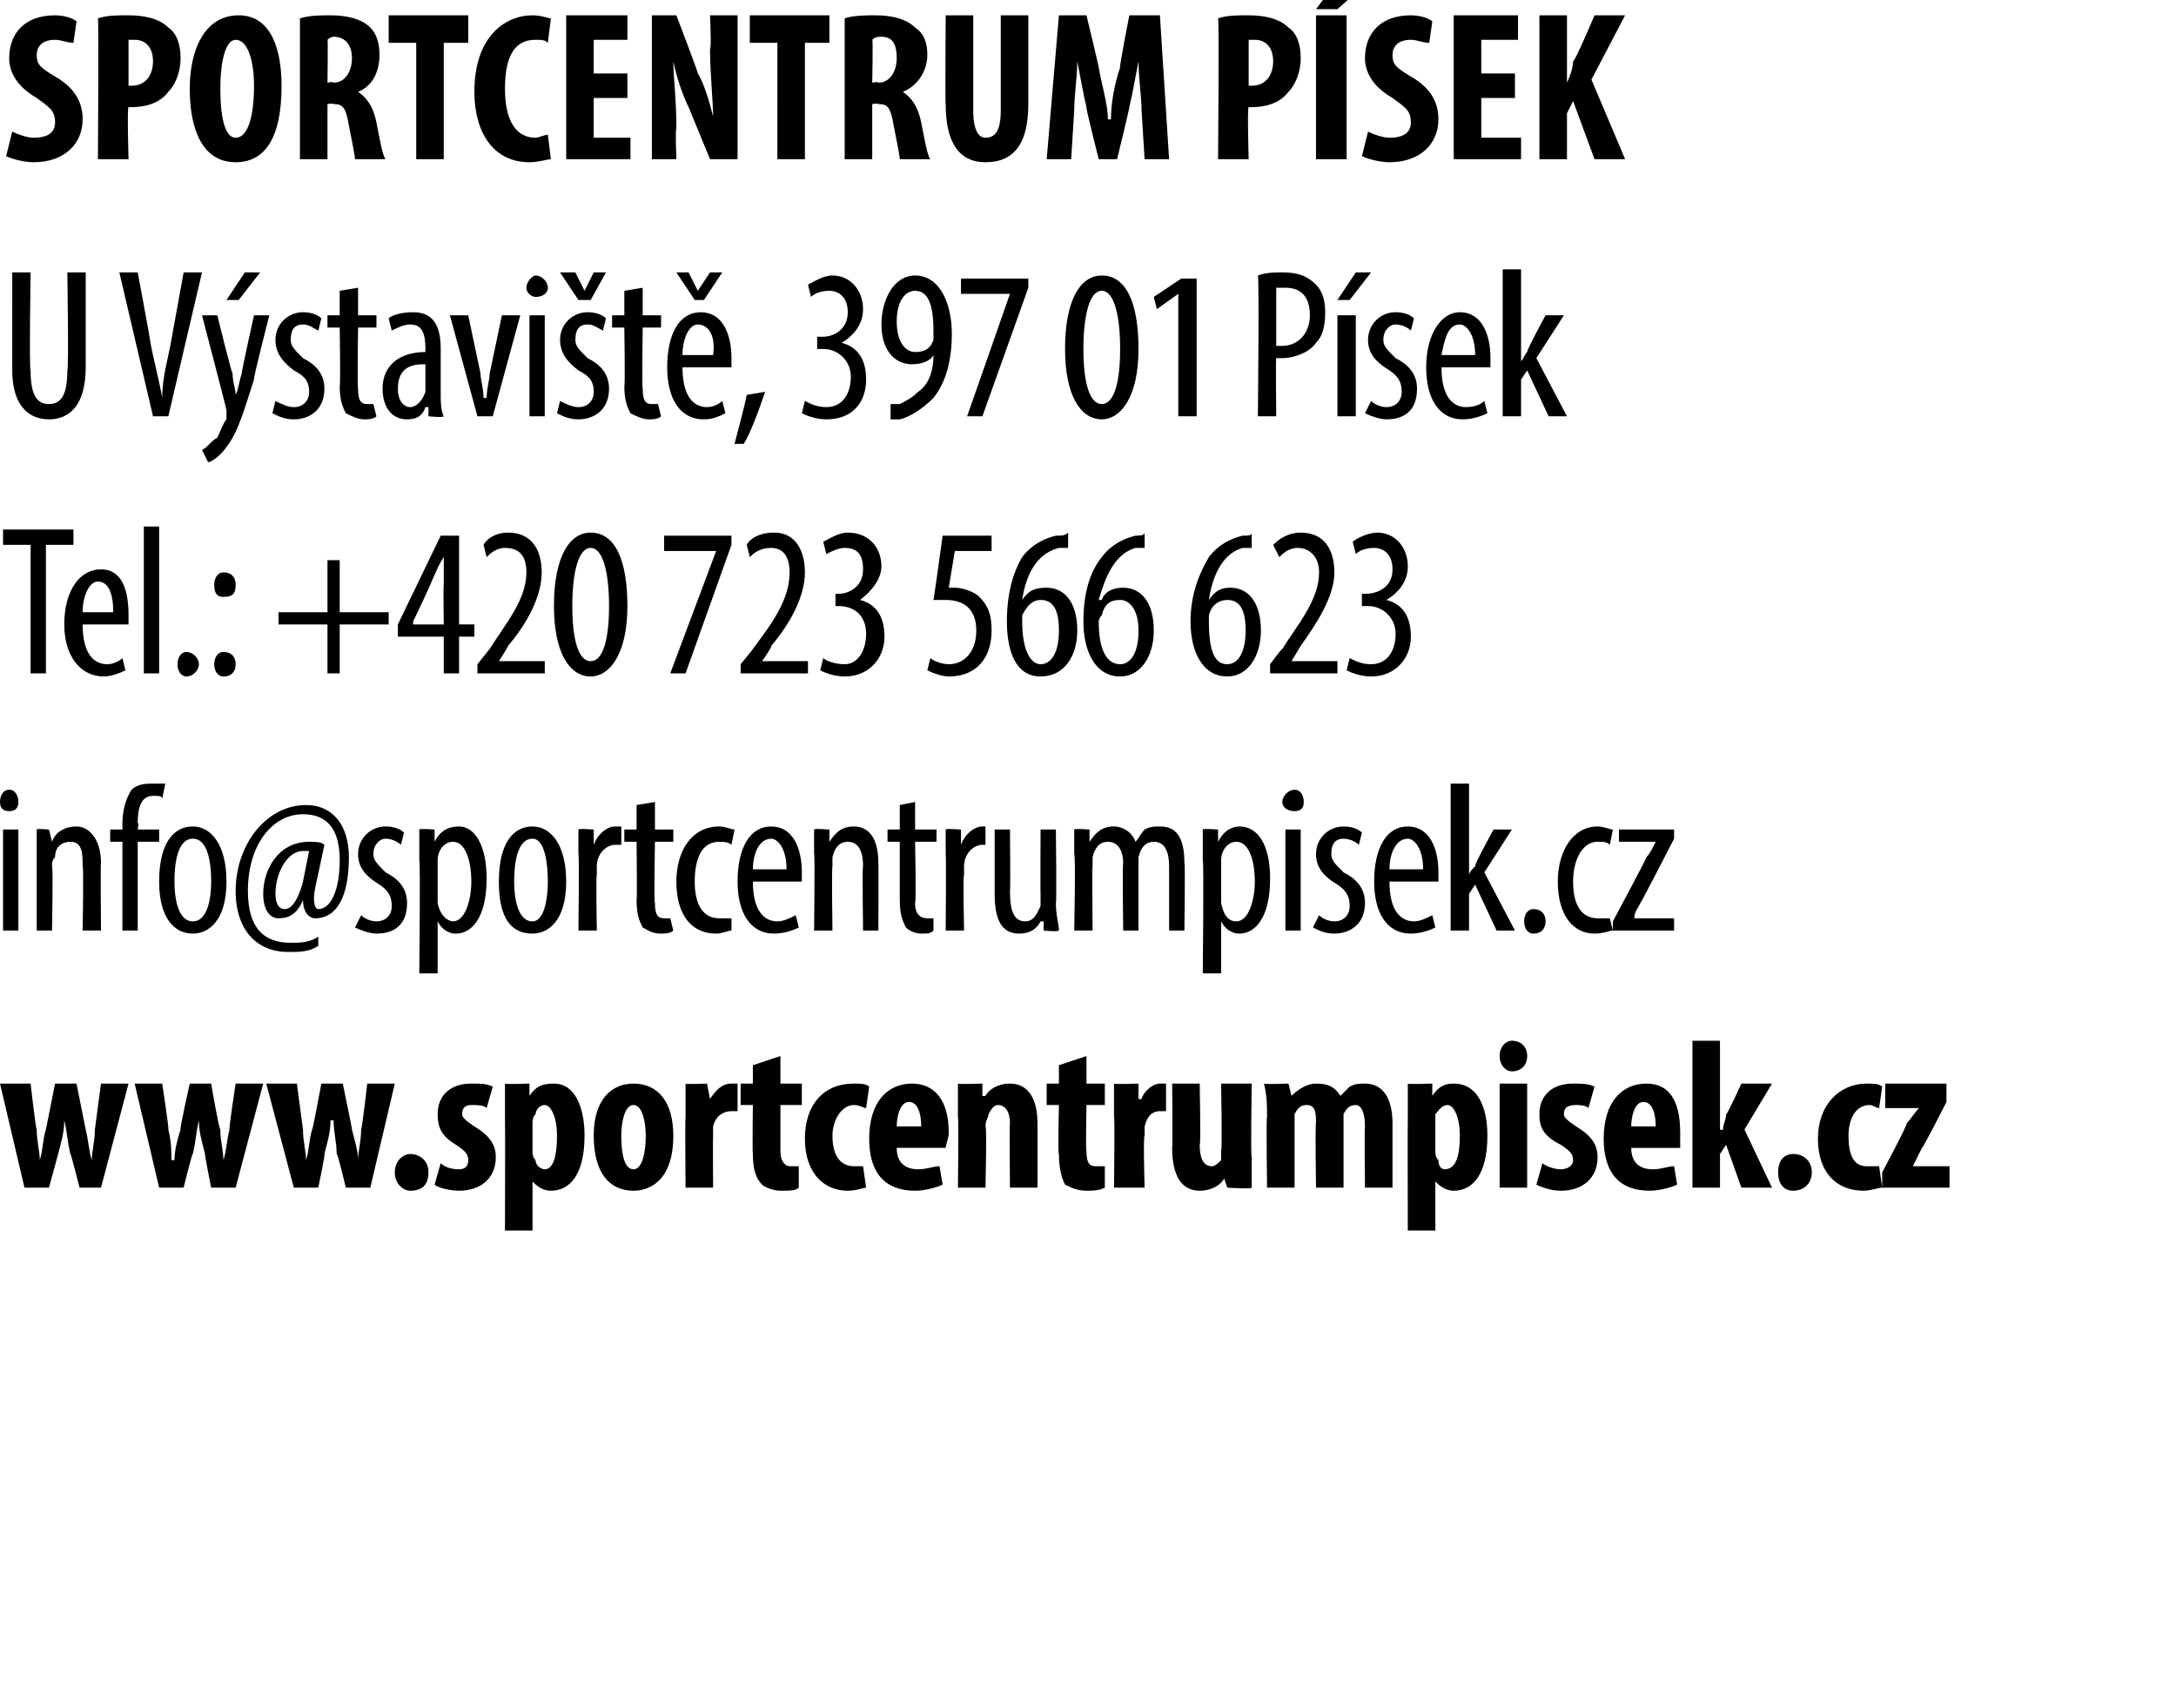
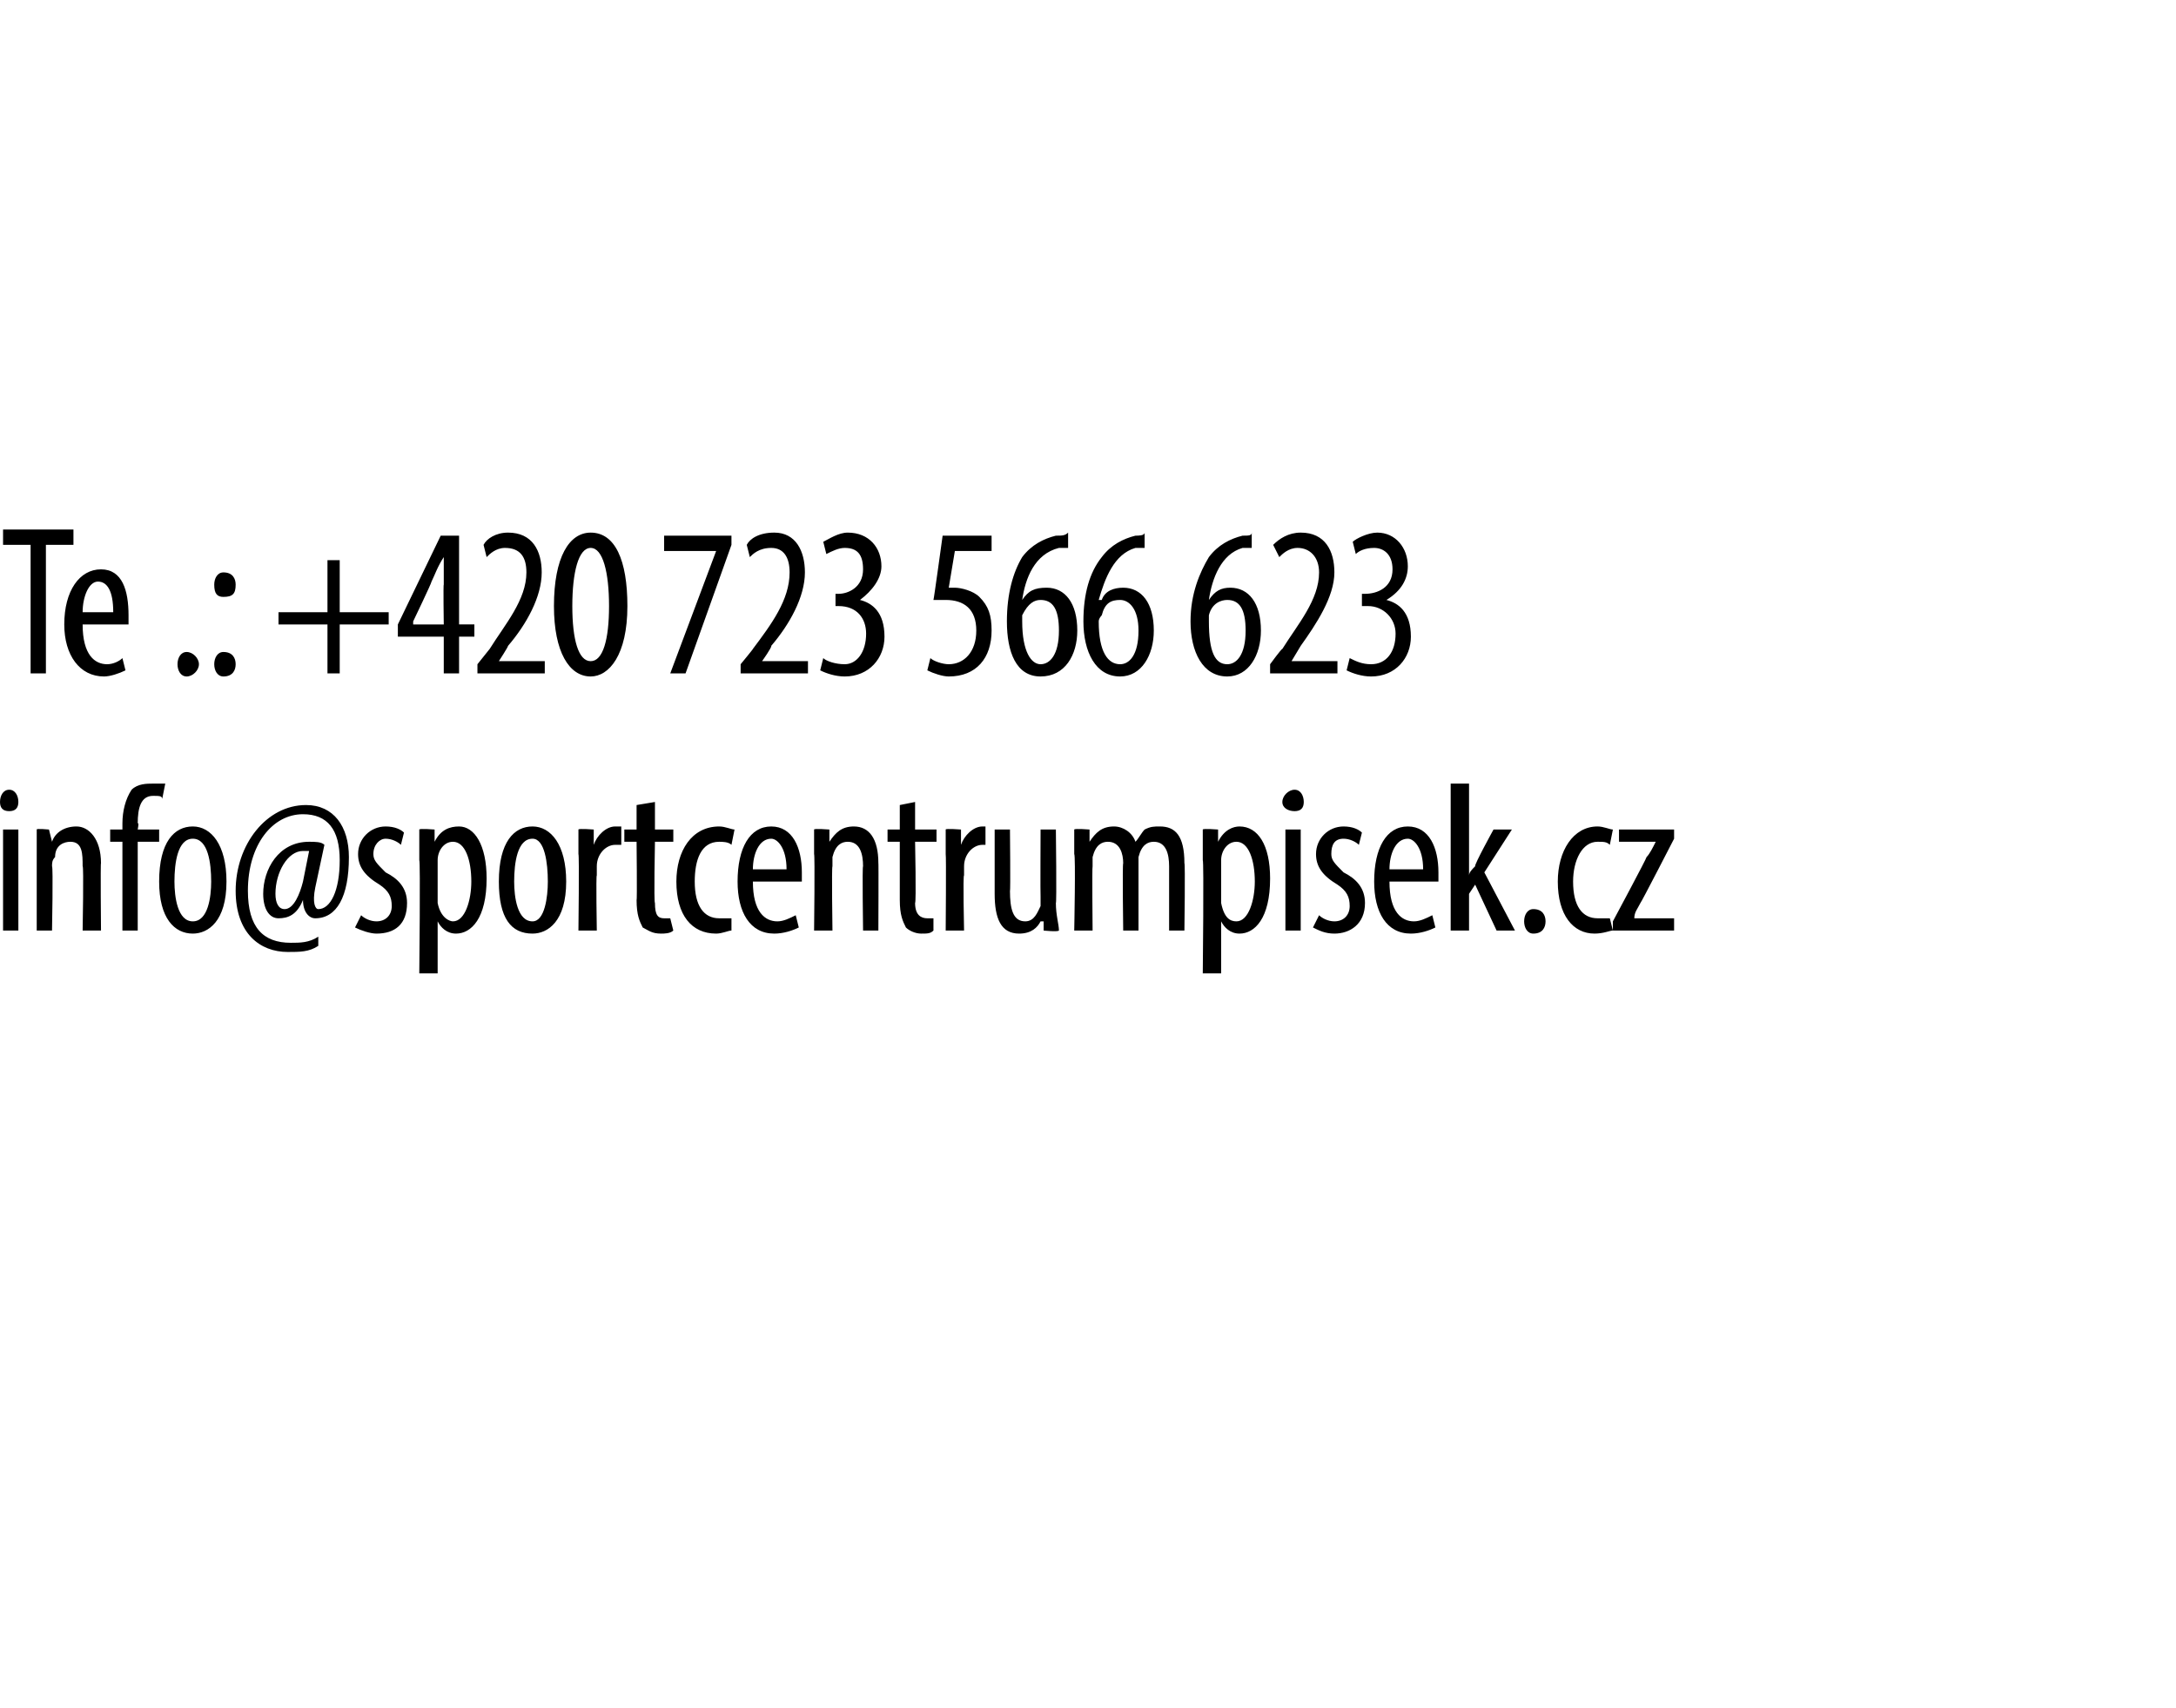
<svg xmlns="http://www.w3.org/2000/svg" xmlns:xlink="http://www.w3.org/1999/xlink" version="1.1" width="71.1px" height="55.8px" viewBox="0 0 71.1 55.8">
  <desc>SPORTCENTRUM P SEK U V stavi t , 397 01 P sek Tel : +420 723 566 623</desc>
  <defs />
  <g id="Polygon128384">
-     <path d="m1 17.8h-.9v-.5h2.3v.5h-.9v4.2h-.5v-4.2zm1.7 2.6c0 1 .4 1.3.8 1.3c.2 0 .4-.1.5-.2l.1.4c-.2.1-.5.2-.7.2c-.8 0-1.3-.7-1.3-1.7c0-1.1.5-1.8 1.2-1.8c.7 0 .9.7.9 1.5v.3H2.7zm1-.4c0-.7-.2-1-.5-1c-.3 0-.5.5-.5 1h1zm1-2.8h.5v4.8h-.5v-4.8zm1.1 4.5c0-.2.1-.4.3-.4c.2 0 .4.2.4.4c0 .2-.2.4-.4.4c-.2 0-.3-.2-.3-.4zM7 19.1c0-.2.1-.4.3-.4c.3 0 .4.2.4.4c0 .3-.1.4-.4.4c-.2 0-.3-.1-.3-.4zm0 2.6c0-.2.1-.4.3-.4c.3 0 .4.2.4.4c0 .2-.1.4-.4.4c-.2 0-.3-.2-.3-.4zm4.1-3.4v1.7h1.6v.4h-1.6v1.6h-.4v-1.6H9.1v-.4h1.6v-1.7h.4zm3.4 3.7v-1.2H13v-.4l1.4-2.9h.6v2.9h.5v.4h-.5v1.2h-.5zm0-1.6s-.02-1.33 0-1.3v-.9c-.2.3-.3.6-.4.8c.01.03-.6 1.3-.6 1.3v.1h1zm1.1 1.6v-.3l.4-.5c.5-.8 1.2-1.6 1.2-2.5c0-.5-.2-.8-.7-.8c-.3 0-.5.2-.6.3l-.1-.4c.1-.2.4-.4.8-.4c.8 0 1.1.6 1.1 1.3c0 .8-.5 1.7-1.1 2.4c0 .04-.3.5-.3.5h1.5v.4h-2.2zm4.9-2.2c0 1.6-.6 2.3-1.2 2.3c-.7 0-1.2-.8-1.2-2.3c0-1.6.5-2.4 1.2-2.4c.8 0 1.2.9 1.2 2.4zm-1.8 0c0 1.1.2 1.8.6 1.8c.4 0 .6-.7.6-1.8c0-1.1-.2-1.9-.6-1.9c-.4 0-.6.8-.6 1.9zm5.2-2.3v.3L22.4 22h-.5l1.5-4h-1.7v-.5h2.2zm.3 4.5v-.3s.43-.52.4-.5c.6-.8 1.2-1.6 1.2-2.5c0-.5-.2-.8-.6-.8c-.4 0-.6.2-.7.3l-.1-.4c.1-.2.4-.4.9-.4c.7 0 1 .6 1 1.3c0 .8-.5 1.7-1.1 2.4c.03.04-.3.5-.3.5h1.5v.4h-2.2zm2.7-.5c.1.1.4.2.7.2c.4 0 .7-.4.7-1c0-.5-.3-.9-.9-.9h-.1v-.4h.1c.3 0 .8-.2.8-.8c0-.5-.2-.7-.6-.7c-.2 0-.4.1-.6.2l-.1-.4c.2-.1.5-.3.8-.3c.7 0 1.1.5 1.1 1.1c0 .4-.3.8-.7 1.1c.4.1.8.4.8 1.2c0 .7-.5 1.3-1.3 1.3c-.3 0-.6-.1-.8-.2l.1-.4zm5.5-3.5h-1.2l-.2 1.2h.2c.2 0 .6.1.8.3c.3.3.4.6.4 1.1c0 .9-.5 1.5-1.4 1.5c-.2 0-.5-.1-.7-.2l.1-.4c.1.1.4.2.6.2c.5 0 .9-.4.9-1.1c0-.7-.4-1-1-1h-.4c.01.01.3-2.1.3-2.1h1.6v.5zm2.5-.1h-.3c-.8.2-1.1 1-1.2 1.7c.2-.3.4-.4.8-.4c.6 0 1 .5 1 1.4c0 .8-.4 1.5-1.2 1.5c-.8 0-1.1-.8-1.1-1.8c0-.9.2-1.6.5-2.1c.3-.4.7-.6 1.1-.7c.2 0 .3 0 .4-.1v.5zm-.3 2.7c0-.7-.2-1-.6-1c-.2 0-.4.1-.6.5v.2c0 1 .3 1.4.6 1.4c.3 0 .6-.3.6-1.1zm2.8-2.7h-.3c-.7.2-1 1-1.2 1.7h.1c.1-.3.4-.4.7-.4c.6 0 1 .5 1 1.4c0 .8-.4 1.5-1.1 1.5c-.8 0-1.2-.8-1.2-1.8c0-.9.2-1.6.6-2.1c.3-.4.7-.6 1.1-.7c.1 0 .3 0 .3-.1v.5zm-.2 2.7c0-.7-.3-1-.6-1c-.3 0-.5.1-.6.5c0 0-.1.1-.1.2c0 1 .3 1.4.7 1.4c.3 0 .6-.3.6-1.1zm3.7-2.7h-.3c-.7.2-1 1-1.1 1.7c.2-.3.4-.4.7-.4c.6 0 1 .5 1 1.4c0 .8-.4 1.5-1.1 1.5c-.8 0-1.2-.8-1.2-1.8c0-.9.3-1.6.6-2.1c.3-.4.7-.6 1.1-.7c.2 0 .3 0 .3-.1v.5zm-.2 2.7c0-.7-.2-1-.6-1c-.2 0-.5.1-.6.5v.2c0 1 .2 1.4.6 1.4c.3 0 .6-.3.6-1.1zm.8 1.4v-.3s.38-.52.4-.5c.5-.8 1.2-1.6 1.2-2.5c0-.5-.3-.8-.7-.8c-.3 0-.5.2-.6.3l-.2-.4c.2-.2.5-.4.9-.4c.8 0 1.1.6 1.1 1.3c0 .8-.6 1.7-1.1 2.4l-.3.5h1.5v.4h-2.2zm2.6-.5c.2.1.4.2.7.2c.5 0 .8-.4.8-1c0-.5-.4-.9-.9-.9h-.2v-.4h.1c.4 0 .9-.2.9-.8c0-.5-.3-.7-.6-.7c-.3 0-.5.1-.6.2l-.1-.4c.1-.1.5-.3.8-.3c.6 0 1 .5 1 1.1c0 .4-.2.8-.7 1.1c.4.1.8.4.8 1.2c0 .7-.5 1.3-1.3 1.3c-.3 0-.6-.1-.8-.2l.1-.4z" stroke="none" fill="#000" />
+     <path d="m1 17.8h-.9v-.5h2.3v.5h-.9v4.2h-.5v-4.2zm1.7 2.6c0 1 .4 1.3.8 1.3c.2 0 .4-.1.5-.2l.1.4c-.2.1-.5.2-.7.2c-.8 0-1.3-.7-1.3-1.7c0-1.1.5-1.8 1.2-1.8c.7 0 .9.7.9 1.5v.3H2.7zm1-.4c0-.7-.2-1-.5-1c-.3 0-.5.5-.5 1h1zm1-2.8h.5v4.8v-4.8zm1.1 4.5c0-.2.1-.4.3-.4c.2 0 .4.2.4.4c0 .2-.2.4-.4.4c-.2 0-.3-.2-.3-.4zM7 19.1c0-.2.1-.4.3-.4c.3 0 .4.2.4.4c0 .3-.1.4-.4.4c-.2 0-.3-.1-.3-.4zm0 2.6c0-.2.1-.4.3-.4c.3 0 .4.2.4.4c0 .2-.1.4-.4.4c-.2 0-.3-.2-.3-.4zm4.1-3.4v1.7h1.6v.4h-1.6v1.6h-.4v-1.6H9.1v-.4h1.6v-1.7h.4zm3.4 3.7v-1.2H13v-.4l1.4-2.9h.6v2.9h.5v.4h-.5v1.2h-.5zm0-1.6s-.02-1.33 0-1.3v-.9c-.2.3-.3.6-.4.8c.01.03-.6 1.3-.6 1.3v.1h1zm1.1 1.6v-.3l.4-.5c.5-.8 1.2-1.6 1.2-2.5c0-.5-.2-.8-.7-.8c-.3 0-.5.2-.6.3l-.1-.4c.1-.2.4-.4.8-.4c.8 0 1.1.6 1.1 1.3c0 .8-.5 1.7-1.1 2.4c0 .04-.3.5-.3.5h1.5v.4h-2.2zm4.9-2.2c0 1.6-.6 2.3-1.2 2.3c-.7 0-1.2-.8-1.2-2.3c0-1.6.5-2.4 1.2-2.4c.8 0 1.2.9 1.2 2.4zm-1.8 0c0 1.1.2 1.8.6 1.8c.4 0 .6-.7.6-1.8c0-1.1-.2-1.9-.6-1.9c-.4 0-.6.8-.6 1.9zm5.2-2.3v.3L22.4 22h-.5l1.5-4h-1.7v-.5h2.2zm.3 4.5v-.3s.43-.52.4-.5c.6-.8 1.2-1.6 1.2-2.5c0-.5-.2-.8-.6-.8c-.4 0-.6.2-.7.3l-.1-.4c.1-.2.4-.4.9-.4c.7 0 1 .6 1 1.3c0 .8-.5 1.7-1.1 2.4c.03.04-.3.5-.3.5h1.5v.4h-2.2zm2.7-.5c.1.1.4.2.7.2c.4 0 .7-.4.7-1c0-.5-.3-.9-.9-.9h-.1v-.4h.1c.3 0 .8-.2.8-.8c0-.5-.2-.7-.6-.7c-.2 0-.4.1-.6.2l-.1-.4c.2-.1.5-.3.8-.3c.7 0 1.1.5 1.1 1.1c0 .4-.3.8-.7 1.1c.4.1.8.4.8 1.2c0 .7-.5 1.3-1.3 1.3c-.3 0-.6-.1-.8-.2l.1-.4zm5.5-3.5h-1.2l-.2 1.2h.2c.2 0 .6.1.8.3c.3.3.4.6.4 1.1c0 .9-.5 1.5-1.4 1.5c-.2 0-.5-.1-.7-.2l.1-.4c.1.1.4.2.6.2c.5 0 .9-.4.9-1.1c0-.7-.4-1-1-1h-.4c.01.01.3-2.1.3-2.1h1.6v.5zm2.5-.1h-.3c-.8.2-1.1 1-1.2 1.7c.2-.3.4-.4.8-.4c.6 0 1 .5 1 1.4c0 .8-.4 1.5-1.2 1.5c-.8 0-1.1-.8-1.1-1.8c0-.9.2-1.6.5-2.1c.3-.4.7-.6 1.1-.7c.2 0 .3 0 .4-.1v.5zm-.3 2.7c0-.7-.2-1-.6-1c-.2 0-.4.1-.6.5v.2c0 1 .3 1.4.6 1.4c.3 0 .6-.3.6-1.1zm2.8-2.7h-.3c-.7.2-1 1-1.2 1.7h.1c.1-.3.4-.4.7-.4c.6 0 1 .5 1 1.4c0 .8-.4 1.5-1.1 1.5c-.8 0-1.2-.8-1.2-1.8c0-.9.2-1.6.6-2.1c.3-.4.7-.6 1.1-.7c.1 0 .3 0 .3-.1v.5zm-.2 2.7c0-.7-.3-1-.6-1c-.3 0-.5.1-.6.5c0 0-.1.1-.1.2c0 1 .3 1.4.7 1.4c.3 0 .6-.3.6-1.1zm3.7-2.7h-.3c-.7.2-1 1-1.1 1.7c.2-.3.4-.4.7-.4c.6 0 1 .5 1 1.4c0 .8-.4 1.5-1.1 1.5c-.8 0-1.2-.8-1.2-1.8c0-.9.3-1.6.6-2.1c.3-.4.7-.6 1.1-.7c.2 0 .3 0 .3-.1v.5zm-.2 2.7c0-.7-.2-1-.6-1c-.2 0-.5.1-.6.5v.2c0 1 .2 1.4.6 1.4c.3 0 .6-.3.6-1.1zm.8 1.4v-.3s.38-.52.4-.5c.5-.8 1.2-1.6 1.2-2.5c0-.5-.3-.8-.7-.8c-.3 0-.5.2-.6.3l-.2-.4c.2-.2.5-.4.9-.4c.8 0 1.1.6 1.1 1.3c0 .8-.6 1.7-1.1 2.4l-.3.5h1.5v.4h-2.2zm2.6-.5c.2.1.4.2.7.2c.5 0 .8-.4.8-1c0-.5-.4-.9-.9-.9h-.2v-.4h.1c.4 0 .9-.2.9-.8c0-.5-.3-.7-.6-.7c-.3 0-.5.1-.6.2l-.1-.4c.1-.1.5-.3.8-.3c.6 0 1 .5 1 1.1c0 .4-.2.8-.7 1.1c.4.1.8.4.8 1.2c0 .7-.5 1.3-1.3 1.3c-.3 0-.6-.1-.8-.2l.1-.4z" stroke="none" fill="#000" />
    <a xlink:href="mailto:info@sportcentrumpisek.cz" xlink:title="info@sportcentrumpisek.cz">
-       <rect style="fill:transparent;" x="-1" y="25" width="56" height="7" />
-     </a>
+       </a>
  </g>
  <g id="Polygon128383">
-     <path d="m1 8.9s-.05 3.2 0 3.2c0 .8.2 1.1.6 1.1c.4 0 .6-.3.6-1.1c.05 0 0-3.2 0-3.2h.6v3.1c0 1.2-.5 1.7-1.2 1.7c-.7 0-1.2-.5-1.2-1.6V8.9h.6zm4 4.7L3.9 8.9h.6s.42 2.24.4 2.2c.1.6.3 1.3.4 1.9c0-.7.2-1.3.3-1.9L6 8.9h.6l-1.1 4.7h-.5zm2.1-3.3s.47 1.91.5 1.9c0 .3.1.5.1.7c.1-.2.1-.4.2-.7c-.03.02.4-1.9.4-1.9h.5s-.55 2.14-.5 2.1c-.3.9-.5 1.7-.9 2.2c-.2.3-.5.5-.6.5l-.2-.4c.2-.1.3-.3.5-.4c.1-.2.2-.5.3-.6v-.3c.01-.01-.8-3.1-.8-3.1h.5zm1.4-1.4l-.7.9h-.4l.6-.9h.5zm.5 4.2c.2.1.4.2.6.2c.3 0 .5-.2.5-.5c0-.3-.1-.5-.5-.7c-.4-.3-.6-.6-.6-1c0-.5.4-.9.9-.9c.3 0 .5.1.6.2l-.1.4c-.2-.1-.3-.2-.5-.2c-.3 0-.4.2-.4.5c0 .2.1.3.4.6c.4.2.7.5.7 1c0 .7-.5 1-1 1c-.3 0-.5-.1-.7-.2l.1-.4zm2.7-3.7v.9h.6v.4h-.6s-.03 1.98 0 2c0 .4.1.5.3.5h.2l.1.4c-.1.1-.3.1-.4.1c-.2 0-.4-.1-.6-.2c-.1-.2-.2-.4-.2-.9c.03.04 0-1.9 0-1.9h-.4v-.4h.4v-.8l.6-.1zm2.3 4.2v-.3h-.1c-.1.3-.3.4-.6.4c-.5 0-.8-.4-.8-1c0-.8.6-1.2 1.4-1.2v-.1c0-.5-.1-.8-.5-.8c-.2 0-.4.1-.6.2l-.1-.4c.1-.1.4-.2.8-.2c.7 0 .9.5.9 1.2v1.5c0 .2 0 .5.1.7c-.02.05-.5 0-.5 0zm-.1-1.7c-.3 0-.9 0-.9.8c0 .4.2.6.4.6c.2 0 .4-.2.5-.5v-.9zm1.4-1.6l.4 1.9c0 .2.1.5.1.8h.1c0-.3.1-.6.1-.8l.4-1.9h.6l-.9 3.3h-.5l-.9-3.3h.6zm2 3.3v-3.3h.5v3.3h-.5zm.6-4.2c0 .2-.2.3-.4.3c-.1 0-.3-.1-.3-.3c0-.2.2-.4.3-.4c.2 0 .4.2.4.4zm.4 3.7c.2.1.4.2.6.2c.3 0 .5-.2.5-.5c0-.3-.1-.5-.5-.7c-.4-.3-.6-.6-.6-1c0-.5.4-.9.9-.9c.3 0 .5.1.6.2l-.1.4c-.2-.1-.3-.2-.5-.2c-.3 0-.4.2-.4.5c0 .2.1.3.4.6c.4.2.7.5.7 1c0 .7-.5 1-1 1c-.3 0-.5-.1-.7-.2l.1-.4zm.6-3.3l-.6-.9h.5l.3.6l.3-.6h.4l-.5.9h-.4zm2.1-.4v.9h.6v.4h-.6s-.03 1.98 0 2c0 .4.1.5.3.5h.2l.1.4c-.1.1-.3.1-.4.1c-.2 0-.4-.1-.6-.2c-.1-.2-.2-.4-.2-.9c.03.04 0-1.9 0-1.9h-.4v-.4h.4v-.8l.6-.1zm1.3 2.6c0 1 .4 1.3.8 1.3c.2 0 .4-.1.5-.2l.1.4c-.2.1-.4.2-.7.2c-.8 0-1.2-.7-1.2-1.7c0-1.1.4-1.8 1.1-1.8c.7 0 1 .7 1 1.5v.3h-1.6zm1-.4c.1-.7-.2-1-.5-1c-.3 0-.5.5-.5 1h1zm-.6-1.8l-.6-.9h.4l.3.6l.4-.6h.4l-.6.9h-.3zm1.3 4.7c.1-.4.3-1.1.4-1.6l.6-.1c-.2.6-.5 1.4-.7 1.7h-.3zm2.3-1.4c.2.1.4.2.7.2c.5 0 .8-.4.8-1c0-.5-.4-.9-.9-.9h-.2v-.4h.2c.3 0 .8-.2.8-.8c0-.5-.3-.7-.6-.7c-.3 0-.5.1-.6.2l-.1-.4c.2-.1.5-.3.8-.3c.6 0 1 .5 1 1.1c0 .4-.2.8-.7 1.1c.4.1.8.4.8 1.2c0 .7-.4 1.3-1.3 1.3c-.3 0-.6-.1-.8-.2l.1-.4zm2.8.1h.3c.2-.1.4-.2.6-.4c.3-.2.5-.6.5-1.2c-.1.2-.4.3-.7.3c-.6 0-1-.5-1-1.3c0-.8.4-1.6 1.1-1.6c.8 0 1.2.9 1.2 1.9c0 .9-.2 1.6-.6 2.1c-.3.3-.7.6-1.1.7h-.3v-.5zm.2-2.7c0 .7.3 1 .6 1c.3 0 .5-.1.6-.4v-.3c0-.9-.2-1.3-.6-1.3c-.3 0-.6.3-.6 1zm4.3-1.4v.3l-1.5 4.2h-.5l1.4-4h-1.6v-.5h2.2zm3.6 2.3c0 1.6-.6 2.3-1.2 2.3c-.7 0-1.2-.8-1.2-2.3c0-1.6.5-2.4 1.2-2.4c.8 0 1.2.9 1.2 2.4zm-1.8 0c0 1.1.2 1.8.6 1.8c.4 0 .6-.7.6-1.8c0-1.1-.2-1.9-.6-1.9c-.4 0-.6.8-.6 1.9zm3.1-1.8l-.7.5l-.1-.4l.9-.6h.5v4.5h-.6v-4zm2.6-.6c.3-.1.5-.1.8-.1c.5 0 .8.1 1.1.4c.2.2.3.5.3.9c0 .5-.1.8-.3 1c-.2.3-.7.5-1.1.5h-.2c-.02.02 0 1.9 0 1.9h-.6s.05-4.6 0-4.6zm.6 2.3h.2c.5 0 .9-.4.9-1c0-.5-.2-.9-.8-.9h-.3v1.9zm2 2.3v-3.3h.6v3.3h-.6zm1.1-4.7l-.7.9h-.4l.6-.9h.5zm0 4.2c.1.1.3.2.5.2c.3 0 .5-.2.5-.5c0-.3-.1-.5-.4-.7c-.5-.3-.7-.6-.7-1c0-.5.4-.9.9-.9c.3 0 .5.1.6.2l-.1.4c-.1-.1-.3-.2-.5-.2c-.2 0-.4.2-.4.5c0 .2.1.3.4.6c.4.2.7.5.7 1c0 .7-.4 1-1 1c-.2 0-.5-.1-.7-.2l.2-.4zm2.3-1.1c0 1 .4 1.3.8 1.3c.3 0 .5-.1.6-.2l.1.4c-.2.1-.5.2-.8.2c-.8 0-1.2-.7-1.2-1.7c0-1.1.5-1.8 1.1-1.8c.7 0 1 .7 1 1.5v.3h-1.6zm1.1-.4c0-.7-.3-1-.5-1c-.4 0-.5.5-.6 1h1.1zm1.5.2s-.01.04 0 0c.1-.1.1-.2.2-.3c-.03-.04.6-1.2.6-1.2h.6l-.9 1.4l1 1.9h-.6l-.7-1.5l-.2.3v1.2h-.6V8.8h.6v3z" stroke="none" fill="#000" />
-   </g>
+     </g>
  <g id="Polygon128382">
-     <path d="m.4 4.3c.2.1.5.2.7.2c.5 0 .7-.2.7-.5c0-.4-.2-.5-.6-.8c-.7-.4-.9-.9-.9-1.3C.3 1.1.8.5 1.8.5c.3 0 .6.1.7.2l-.1.7c-.2 0-.4-.1-.6-.1c-.4 0-.6.2-.6.5c0 .3.1.4.6.7c.7.4.9.9.9 1.4c0 .8-.6 1.4-1.6 1.4c-.3 0-.7-.1-.9-.2l.2-.8zM3.2.6c.3-.1.6-.1 1-.1c.5 0 1 .1 1.3.4c.3.2.4.6.4 1c0 .5-.2.9-.4 1.1c-.3.4-.8.5-1.2.5h-.1c-.05-.01 0 1.7 0 1.7h-1S3.23.6 3.2.6zm1 2.2h.1c.5 0 .7-.4.7-.8c0-.4-.2-.7-.6-.7h-.2v1.5zm5 0c0 1.8-.6 2.5-1.5 2.5c-1.1 0-1.5-1.1-1.5-2.4c0-1.3.5-2.4 1.6-2.4c1.1 0 1.4 1.2 1.4 2.3zm-2 .1c0 1.1.2 1.6.5 1.6c.4 0 .6-.7.6-1.7c0-.8-.2-1.5-.6-1.5c-.3 0-.5.6-.5 1.6zM9.8.6c.3-.1.7-.1 1-.1c.5 0 1 .1 1.3.4c.2.2.3.5.3.9c0 .5-.2 1-.7 1.2c.3.2.5.5.6 1c.1.5.2 1.1.3 1.2h-1c0-.1-.1-.6-.2-1.1c-.1-.6-.2-.7-.5-.7c-.04-.03-.2 0-.2 0v1.8h-.9V.6zm.9 2.1s.18-.04.2 0c.4 0 .6-.4.6-.8c0-.4-.2-.7-.6-.7c0 0-.1 0-.2.1c.02-.05 0 1.4 0 1.4zm2.9-1.3h-.9v-.9h2.6v.9h-.8v3.8h-.9V1.4zM18 5.2c-.1 0-.4.1-.7.1c-1.2 0-1.8-1-1.8-2.3c0-1.8 1-2.5 1.9-2.5c.3 0 .5.1.6.1l-.1.8c-.1-.1-.2-.1-.4-.1c-.6 0-1 .4-1 1.6c0 1.1.4 1.6 1 1.6c.1 0 .3-.1.4-.1l.1.8zm2.5-2h-1.1v1.3h1.2v.7h-2.1V.5h2v.8h-1.1v1.1h1.1v.8zm.8 2V.5h.8s.72 1.88.7 1.9c.2.3.4 1 .5 1.4c0-.5-.1-1.4-.1-2.2c.05-.02 0-1.1 0-1.1h.9v4.7h-.9l-.7-1.7c-.2-.4-.4-1-.5-1.5c0 .5.1 1.2.1 2.2c-.04-.01 0 1 0 1h-.8zm4.1-3.8h-.9v-.9h2.6v.9h-.8v3.8h-.9V1.4zm2.2-.8c.3-.1.7-.1 1-.1c.5 0 1 .1 1.3.4c.3.2.4.5.4.9c0 .5-.3 1-.8 1.2c.3.2.5.5.6 1c.1.5.2 1.1.3 1.2h-1c0-.1-.1-.6-.2-1.1c-.1-.6-.2-.7-.5-.7c-.03-.03-.2 0-.2 0v1.8h-.9V.6zm.9 2.1s.2-.04.2 0c.4 0 .6-.4.6-.8c0-.4-.1-.7-.5-.7c-.1 0-.2 0-.3.1c.03-.05 0 1.4 0 1.4zM31.8.5v3.1c0 .7.2.9.4.9c.3 0 .5-.2.5-.9V.5h.9v2.9c0 1.2-.4 1.9-1.4 1.9c-.9 0-1.3-.7-1.3-1.9c-.02.04 0-2.9 0-2.9h.9zm5.5 3.1c0-.4-.1-1.1-.1-1.6c-.1.5-.2 1.1-.3 1.5c.02-.01-.4 1.7-.4 1.7h-.6s-.43-1.69-.4-1.7c-.1-.4-.2-1-.3-1.5c0 .5-.1 1.1-.1 1.6L35 5.2h-.8l.4-4.7h.9s.42 1.74.4 1.7c.1.6.3 1.2.3 1.7h.1c0-.5.1-1.1.3-1.7c-.04.04.3-1.7.3-1.7h1l.3 4.7h-.8l-.1-1.6zm2.5-3c.3-.1.6-.1 1-.1c.5 0 1 .1 1.3.4c.3.2.4.6.4 1c0 .5-.2.9-.4 1.1c-.3.4-.8.5-1.2.5h-.1c-.05-.01 0 1.7 0 1.7h-1s.04-4.6 0-4.6zm1 2.2h.1c.5 0 .7-.4.7-.8c0-.4-.2-.7-.6-.7h-.2v1.5zM44 .5v4.7h-1V.5h1zm.6-1l-.9.8h-.7l.6-.8h1zm.1 4.8c.2.1.5.2.7.2c.5 0 .7-.2.7-.5c0-.4-.2-.5-.6-.8c-.7-.4-.9-.9-.9-1.3c0-.8.5-1.4 1.5-1.4c.3 0 .6.1.7.2l-.1.7c-.2 0-.4-.1-.6-.1c-.4 0-.6.2-.6.5c0 .3.1.4.6.7c.7.4.9.9.9 1.4c0 .8-.6 1.4-1.6 1.4c-.3 0-.7-.1-.9-.2l.2-.8zm4.8-1.1h-1.1v1.3h1.3v.7h-2.2V.5h2.1v.8h-1.2v1.1h1.1v.8zm.8-2.7h.9v2.2s.02-.05 0 0c.1-.2.2-.5.2-.7c.05.04.7-1.5.7-1.5h1L52 2.6l1.1 2.6h-1l-.7-1.9l-.2.4v1.5h-.9V.5z" stroke="none" fill="#000" />
-   </g>
+     </g>
  <g id="Polygon128385">
    <path d="m.1 30.4v-3.3h.5v3.3h-.5zm.5-4.2c0 .2-.1.3-.3.3c-.2 0-.3-.1-.3-.3c0-.2.1-.4.3-.4c.2 0 .3.2.3.4zm.6 1.7v-.8c-.02-.04.4 0 .4 0l.1.4s-.01-.03 0 0c.1-.3.4-.5.8-.5c.4 0 .8.4.8 1.2c-.02-.03 0 2.2 0 2.2h-.6s.04-2.13 0-2.1c0-.4 0-.8-.4-.8c-.2 0-.5.1-.5.5c-.1.1-.1.2-.1.3c.04.01 0 2.1 0 2.1h-.5v-2.5zM4 30.4v-2.9h-.4v-.4h.4v-.2c0-.4.1-.8.3-1.1c.2-.2.5-.2.7-.2h.4l-.1.5c0-.1-.1-.1-.3-.1c-.4 0-.5.4-.5.9c.05-.05 0 .2 0 .2h.7v.4h-.7v2.9h-.5zm3.4-1.6c0 1.3-.6 1.7-1.1 1.7c-.6 0-1.1-.5-1.1-1.7c0-1.3.5-1.8 1.1-1.8c.6 0 1.1.6 1.1 1.8zm-1.7 0c0 .5.1 1.3.6 1.3c.5 0 .6-.8.6-1.3c0-.6-.1-1.4-.6-1.4c-.5 0-.6.8-.6 1.4zm4.4-1h-.2c-.5 0-.9.7-.9 1.4c0 .3.1.5.3.5c.3 0 .5-.5.6-.9l.2-1zm.3 3.1c-.3.2-.6.2-1 .2c-.9 0-1.7-.6-1.7-2c0-1.5 1-2.8 2.3-2.8c.9 0 1.4.7 1.4 1.7c0 1.3-.4 2-1.1 2c-.2 0-.4-.2-.4-.6c-.2.5-.5.6-.8.6c-.3 0-.5-.3-.5-.8c0-.8.5-1.7 1.5-1.7c.2 0 .4 0 .5.1l-.3 1.4c-.1.5 0 .7.1.7c.4 0 .7-.6.7-1.6c0-1-.4-1.5-1.2-1.5c-1 0-1.8 1-1.8 2.5c0 1.2.5 1.7 1.4 1.7c.3 0 .6 0 .9-.2v.3zm1.4-1c.1.1.3.2.5.2c.3 0 .5-.2.5-.5c0-.3-.1-.5-.4-.7c-.5-.3-.7-.6-.7-1c0-.5.4-.9.9-.9c.3 0 .5.1.6.2l-.1.4c-.1-.1-.3-.2-.5-.2c-.2 0-.4.2-.4.5c0 .2.1.3.4.6c.4.2.7.5.7 1c0 .7-.4 1-1 1c-.2 0-.5-.1-.7-.2l.2-.4zm1.9-1.8v-1c.01-.04.5 0 .5 0v.4s.04 0 0 0c.2-.4.5-.5.8-.5c.5 0 .9.6.9 1.7c0 1.3-.5 1.8-1 1.8c-.3 0-.5-.2-.6-.4c-.01.01 0 0 0 0v1.7h-.6s.04-3.68 0-3.7zm.6 1.1v.3c.1.5.4.6.5.6c.4 0 .6-.7.6-1.3c0-.7-.2-1.3-.6-1.3c-.3 0-.5.3-.5.6v1.1zm4.2-.4c0 1.3-.6 1.7-1.1 1.7c-.7 0-1.1-.5-1.1-1.7c0-1.3.5-1.8 1.1-1.8c.6 0 1.1.6 1.1 1.8zm-1.7 0c0 .5.1 1.3.6 1.3c.4 0 .5-.8.5-1.3c0-.6-.1-1.4-.5-1.4c-.5 0-.6.8-.6 1.4zm2.1-.9v-.8c.01-.04.5 0 .5 0v.5s.03-.01 0 0c.1-.3.4-.6.7-.6h.2v.6h-.2c-.3 0-.6.3-.6.7v.3c-.03-.03 0 1.8 0 1.8h-.6s.03-2.46 0-2.5zm2.5-1.7v.9h.6v.4h-.6s-.04 1.98 0 2c0 .4.1.5.3.5h.2l.1.4c-.1.1-.3.1-.4.1c-.3 0-.4-.1-.6-.2c-.1-.2-.2-.4-.2-.9c.02.04 0-1.9 0-1.9h-.4v-.4h.4v-.8l.6-.1zm2.5 4.2c-.1 0-.3.1-.5.1c-.8 0-1.3-.6-1.3-1.7c0-1 .5-1.8 1.4-1.8c.2 0 .4.1.5.1l-.1.5c-.1-.1-.3-.1-.4-.1c-.6 0-.8.6-.8 1.3c0 .8.3 1.2.8 1.2h.4v.4zm.7-1.6c0 1 .4 1.3.8 1.3c.2 0 .4-.1.6-.2l.1.4c-.2.1-.5.2-.8.2c-.8 0-1.2-.7-1.2-1.7c0-1.1.4-1.8 1.1-1.8c.7 0 1 .7 1 1.5v.3h-1.6zm1.1-.4c0-.7-.3-1-.5-1c-.4 0-.6.5-.6 1h1.1zm.9-.5v-.8c0-.04.5 0 .5 0v.4s.01-.03 0 0c.2-.3.4-.5.8-.5c.5 0 .8.4.8 1.2c.01-.03 0 2.2 0 2.2h-.5s-.03-2.13 0-2.1c0-.4-.1-.8-.5-.8c-.2 0-.4.1-.5.5v.3c-.03.01 0 2.1 0 2.1h-.6s.03-2.46 0-2.5zm3.3-1.7v.9h.7v.4h-.7s.04 1.98 0 2c0 .4.2.5.4.5h.2v.4c-.1.1-.2.1-.4.1c-.2 0-.4-.1-.5-.2c-.1-.2-.2-.4-.2-.9v-1.9h-.4v-.4h.4v-.8l.5-.1zm1 1.7v-.8c-.01-.04.5 0 .5 0v.5s.01-.01 0 0c.1-.3.4-.6.7-.6h.1v.6h-.1c-.3 0-.6.3-.6.7v.3c-.04-.03 0 1.8 0 1.8h-.6s.02-2.46 0-2.5zm3.6 1.6c0 .4.1.7.1.9c-.04.05-.5 0-.5 0v-.3h-.1c-.1.2-.3.4-.7.4c-.6 0-.8-.5-.8-1.3v-2.1h.5s.02 2.03 0 2c0 .6.1 1 .5 1c.3 0 .4-.3.5-.5v-.3c-.01 0 0-2.2 0-2.2h.5s.03 2.43 0 2.4zm.6-1.6v-.8c.02-.04.5 0 .5 0v.4s.03-.02 0 0c.2-.3.4-.5.8-.5c.3 0 .6.2.7.5c.1-.1.2-.3.3-.4c.2-.1.3-.1.5-.1c.5 0 .8.3.8 1.2c.03 0 0 2.2 0 2.2h-.5v-2.1c0-.4-.1-.8-.5-.8c-.2 0-.4.1-.5.5v2.4h-.5s-.03-2.17 0-2.2c0-.3-.1-.7-.5-.7c-.2 0-.4.1-.5.5v.3c-.02 0 0 2.1 0 2.1h-.6s.05-2.46 0-2.5zm4.2.2v-1c.01-.04.5 0 .5 0v.4s.04 0 0 0c.2-.4.5-.5.7-.5c.6 0 1 .6 1 1.7c0 1.3-.5 1.8-1 1.8c-.3 0-.5-.2-.6-.4c-.01.01 0 0 0 0v1.7h-.6s.04-3.68 0-3.7zm.6 1.1v.3c.1.5.3.6.5.6c.4 0 .6-.7.6-1.3c0-.7-.2-1.3-.6-1.3c-.3 0-.5.3-.5.6v1.1zm2.1 1.2v-3.3h.5v3.3h-.5zm.6-4.2c0 .2-.1.3-.3.3c-.2 0-.4-.1-.4-.3c0-.2.2-.4.4-.4c.2 0 .3.2.3.4zm.5 3.7c.1.1.3.2.5.2c.3 0 .5-.2.5-.5c0-.3-.1-.5-.4-.7c-.5-.3-.7-.6-.7-1c0-.5.4-.9.9-.9c.3 0 .5.1.6.2l-.1.4c-.1-.1-.3-.2-.5-.2c-.3 0-.4.2-.4.5c0 .2.1.3.4.6c.4.2.7.5.7 1c0 .7-.5 1-1 1c-.3 0-.5-.1-.7-.2l.2-.4zm2.3-1.1c0 1 .4 1.3.8 1.3c.2 0 .4-.1.6-.2l.1.4c-.2.1-.5.2-.8.2c-.8 0-1.2-.7-1.2-1.7c0-1.1.4-1.8 1.1-1.8c.7 0 1 .7 1 1.5v.3h-1.6zm1.1-.4c0-.7-.3-1-.5-1c-.4 0-.6.5-.6 1h1.1zm1.5.2s-.02.04 0 0c0-.1.1-.2.2-.3c-.04-.04.6-1.2.6-1.2h.6l-.9 1.4l1 1.9h-.6l-.7-1.5l-.2.3v1.2h-.6v-4.8h.6v3zm1.8 1.5c0-.2.1-.4.3-.4c.3 0 .4.2.4.4c0 .2-.1.4-.4.4c-.2 0-.3-.2-.3-.4zm2.9.3c-.1 0-.3.1-.6.1c-.7 0-1.2-.6-1.2-1.7c0-1 .5-1.8 1.3-1.8c.2 0 .4.1.5.1l-.1.5c-.1-.1-.2-.1-.4-.1c-.5 0-.8.6-.8 1.3c0 .8.3 1.2.8 1.2h.4l.1.4zm0-.3s1.11-2.07 1.1-2.1c.1-.1.2-.3.3-.5c-.01.02 0 0 0 0h-1.2v-.4h1.8v.3s-1.07 2.08-1.1 2.1c-.1.2-.2.3-.2.5c-.05-.01 0 0 0 0h1.3v.4h-2v-.3z" stroke="none" fill="#000" />
    <a xlink:href="http://www.sportcentrumpisek.cz" xlink:show="new" xlink:title="www.sportcentrumpisek.cz">
-       <rect style="fill:transparent;" x="-1" y="33" width="65" height="7" />
-     </a>
+       </a>
  </g>
  <g id="Polygon128386">
-     <path d="m1 35.4s.17 1.5.2 1.5c0 .4.1.7.1 1c.1-.3.1-.7.2-1l.3-1.5h.7l.3 1.5c.1.4.1.7.2 1c0-.3.1-.6.1-1l.2-1.5h.9l-.9 3.4h-.7s-.29-1.15-.3-1.1c-.1-.4-.1-.7-.2-1.1c0 .4-.1.7-.2 1.1l-.3 1.1h-.8L0 35.4h1zm4.3 0s.23 1.5.2 1.5c.1.4.1.7.1 1h.1c0-.3.1-.7.2-1c-.04.01.3-1.5.3-1.5h.7s.25 1.48.3 1.5c0 .4.1.7.1 1c.1-.3.1-.6.2-1c-.03-.02.2-1.5.2-1.5h.9l-.9 3.4h-.8s-.23-1.15-.2-1.1c-.1-.4-.2-.7-.2-1.1c-.1.4-.1.7-.2 1.1c-.02-.04-.3 1.1-.3 1.1h-.8l-.8-3.4h.9zm4.4 0l.2 1.5c0 .4.1.7.1 1c.1-.3.1-.7.2-1c.02.01.3-1.5.3-1.5h.7s.31 1.48.3 1.5c.1.4.2.7.2 1c0-.3.1-.6.1-1c.03-.02.2-1.5.2-1.5h.9l-.8 3.4h-.8s-.27-1.15-.3-1.1c0-.4-.1-.7-.1-1.1h-.1c0 .4-.1.7-.2 1.1c.04-.04-.2 1.1-.2 1.1h-.8l-.9-3.4h1zm3.2 2.9c0-.4.3-.6.5-.6c.3 0 .6.2.6.6c0 .4-.2.6-.6.6c-.2 0-.5-.2-.5-.6zm1.5-.3c.1.1.3.2.6.2c.2 0 .3-.1.3-.3c0-.2-.1-.3-.4-.5c-.5-.3-.6-.6-.6-1c0-.6.4-1 1.1-1c.3 0 .5 0 .7.1l-.2.7c-.1-.1-.3-.1-.5-.1c-.2 0-.3.1-.3.3c0 .1.1.2.4.4c.5.3.7.6.7 1c0 .7-.5 1.1-1.2 1.1c-.3 0-.7-.1-.8-.2l.2-.7zm2.1-1.5v-1.1c-.02.03.8 0 .8 0v.4s.04.02 0 0c.2-.3.4-.4.8-.4c.7 0 1 .8 1 1.7c0 1.3-.5 1.8-1.1 1.8c-.3 0-.5-.2-.6-.3c.04-.03 0 0 0 0v1.6h-.9s.01-3.69 0-3.7zm.9 1.1c0 .1 0 .2.1.3c0 .2.2.3.3.3c.3 0 .4-.5.4-1.1c0-.6-.2-1-.4-1c-.2 0-.3.2-.3.3c-.1.1-.1.2-.1.3v.9zm4.6-.5c0 1.5-.8 1.8-1.3 1.8c-.8 0-1.3-.6-1.3-1.8c0-1.2.6-1.7 1.3-1.7c.8 0 1.3.6 1.3 1.7zm-1.7 0c0 .6.1 1.1.4 1.1c.3 0 .4-.6.4-1.1c0-.4-.1-1-.4-1c-.3 0-.4.6-.4 1zm2.1-.6v-1.1c-.05.03.7 0 .7 0l.1.5s.02.02 0 0c.2-.3.4-.5.7-.5h.2v.9h-.2c-.2 0-.5.1-.6.5v.3c-.01.01 0 1.7 0 1.7h-.9s-.02-2.34 0-2.3zm3.1-2v.9h.7v.7h-.7v1.5c0 .4.2.5.3.5h.3v.7c-.1.1-.3.1-.6.1c-.2 0-.5-.1-.6-.2c-.2-.2-.3-.5-.3-1c-.02 0 0-1.6 0-1.6h-.4v-.7h.4v-.6l.9-.3zm2.8 4.3c-.1 0-.3.1-.6.1c-.8 0-1.4-.6-1.4-1.7c0-1.1.6-1.8 1.6-1.8c.2 0 .4 0 .5.1l-.1.7c-.1 0-.2-.1-.4-.1c-.4 0-.7.5-.7 1c0 .7.3 1 .7 1h.3l.1.7zm1-1.3c0 .5.3.7.7.7c.3 0 .5-.1.7-.1l.1.6c-.2.1-.6.2-.9.2c-1 0-1.5-.6-1.5-1.7c0-1.2.6-1.8 1.4-1.8c.7 0 1.2.5 1.2 1.6c0 .2-.1.4-.1.5h-1.6zm.8-.7c0-.4-.1-.8-.4-.8c-.3 0-.4.5-.4.8h.8zm1.2-.3v-1.1c0 .03.8 0 .8 0v.4s.06.02.1 0c.1-.2.4-.4.8-.4c.6 0 .9.5.9 1.3v2.1h-.9s-.02-2.09 0-2.1c0-.3-.1-.6-.4-.6c-.1 0-.2.1-.3.3c0 .1-.1.2-.1.4c.05-.04 0 2 0 2h-.9s.03-2.34 0-2.3zm4.2-2v.9h.6v.7h-.6s-.03 1.54 0 1.5c0 .4.1.5.3.5h.3v.7c-.2.1-.4.1-.6.1c-.3 0-.5-.1-.7-.2c-.1-.2-.2-.5-.2-1c-.04 0 0-1.6 0-1.6h-.4v-.7h.4v-.6l.9-.3zm.9 2v-1.1c.01.03.8 0 .8 0v.5s.07.02.1 0c.1-.3.4-.5.6-.5h.2v.9h-.2c-.2 0-.4.1-.5.5v.3c-.05.01 0 1.7 0 1.7h-1s.03-2.34 0-2.3zm4.5 1.3v1c-.01.05-.8 0-.8 0l-.1-.3s.03-.01 0 0c-.1.2-.4.4-.8.4c-.6 0-.9-.5-.9-1.4c.02 0 0-2.1 0-2.1h.9s.04 2 0 2c0 .4.1.7.4.7c.1 0 .2-.1.3-.2v-.3c.04.01 0-2.2 0-2.2h1s-.04 2.41 0 2.4zm.5-1.3c0-.4 0-.7-.1-1.1c.04.03.8 0 .8 0l.1.4s0 .02 0 0c.2-.2.5-.4.8-.4c.4 0 .6.1.8.4l.3-.3c.2-.1.3-.1.5-.1c.6 0 .9.5.9 1.3v2.1h-.9s-.02-1.97 0-2c0-.4-.1-.7-.3-.7c-.2 0-.3.1-.4.3v2.4h-.9s-.03-2.1 0-2.1c0-.3 0-.6-.3-.6c-.2 0-.3.1-.4.3v2.4h-.9s-.03-2.34 0-2.3zm4.6 0v-1.1c-.04.03.8 0 .8 0v.4s.02.02 0 0c.2-.3.4-.4.7-.4c.8 0 1.1.8 1.1 1.7c0 1.3-.5 1.8-1.1 1.8c-.3 0-.5-.2-.6-.3c.02-.03 0 0 0 0v1.6h-.9s-.01-3.69 0-3.7zm.9 1.1c0 .1 0 .2.1.3c0 .2.1.3.2.3c.4 0 .5-.5.5-1.1c0-.6-.2-1-.4-1c-.2 0-.3.2-.4.3v1.2zm2.1 1.2v-3.4h.9v3.4h-.9zm.9-4.3c0 .3-.2.5-.5.5c-.2 0-.4-.2-.4-.5c0-.3.2-.5.4-.5c.3 0 .5.2.5.5zm.5 3.5c.1.1.4.2.6.2c.2 0 .4-.1.4-.3c0-.2-.1-.3-.4-.5c-.6-.3-.7-.6-.7-1c0-.6.4-1 1.1-1c.3 0 .5 0 .7.1l-.2.7c-.1-.1-.3-.1-.4-.1c-.3 0-.4.1-.4.3c0 .1.1.2.4.4c.5.3.7.6.7 1c0 .7-.5 1.1-1.2 1.1c-.3 0-.6-.1-.8-.2l.2-.7zm2.9-.5c0 .5.3.7.7.7c.3 0 .5-.1.7-.1l.1.6c-.2.1-.6.2-.9.2c-1 0-1.5-.6-1.5-1.7c0-1.2.6-1.8 1.4-1.8c.7 0 1.1.5 1.1 1.6v.5h-1.6zm.8-.7c0-.4-.1-.8-.4-.8c-.3 0-.4.5-.4.8h.8zm2.1.1s.05.03.1 0c0-.2.1-.3.1-.5c.02.05.5-1 .5-1h1l-.9 1.5l.9 1.9h-1l-.5-1.4l-.2.3v1.1h-.9V34h.9v2.9zm1.9 1.4c0-.4.2-.6.5-.6c.3 0 .6.2.6.6c0 .4-.3.6-.6.6c-.3 0-.5-.2-.5-.6zm3.4.5c-.1 0-.4.1-.6.1c-.9 0-1.5-.6-1.5-1.7c0-1.1.7-1.8 1.6-1.8c.2 0 .4 0 .5.1l-.1.7c-.1 0-.2-.1-.3-.1c-.5 0-.7.5-.7 1c0 .7.2 1 .6 1h.4l.1.7zm0-.5s.83-1.55.8-1.6c.1-.1.3-.4.4-.5c-.04 0 0 0 0 0h-1.1v-.8h2v.6s-.77 1.52-.8 1.5l-.3.6c.01-.02 0 0 0 0h1.2v.7h-2.2v-.5z" stroke="none" fill="#000" />
-   </g>
+     </g>
</svg>